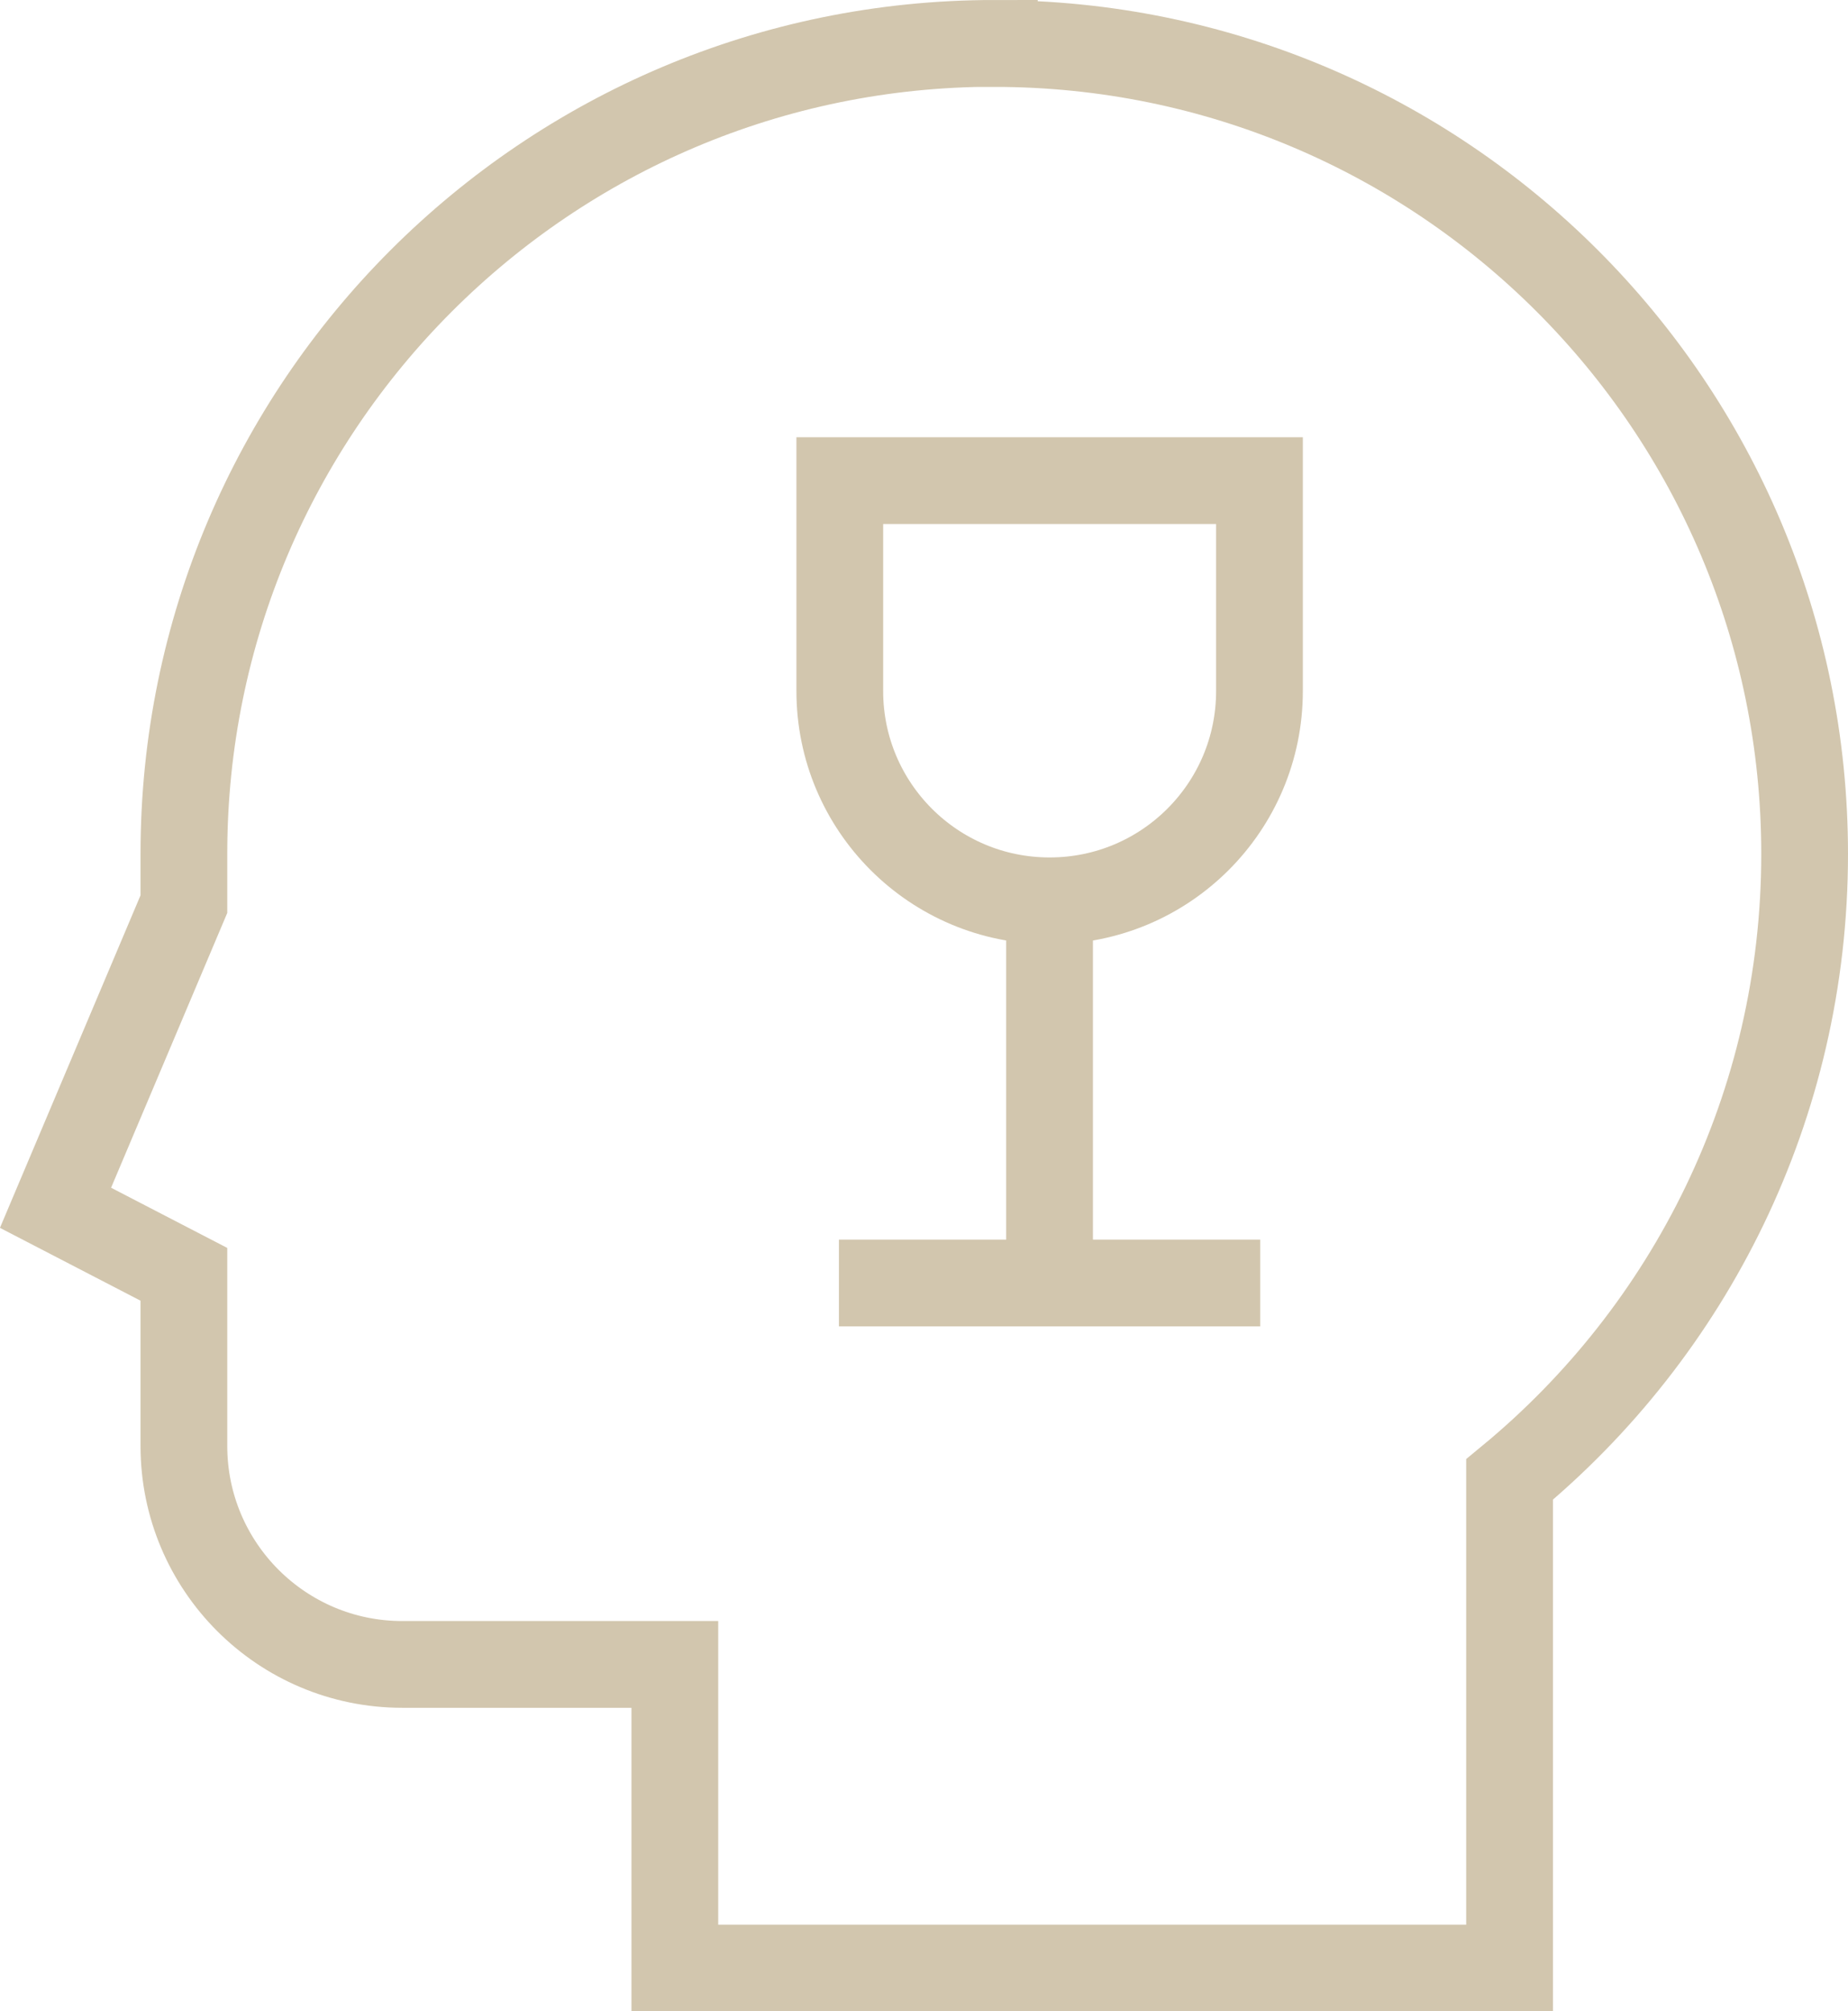
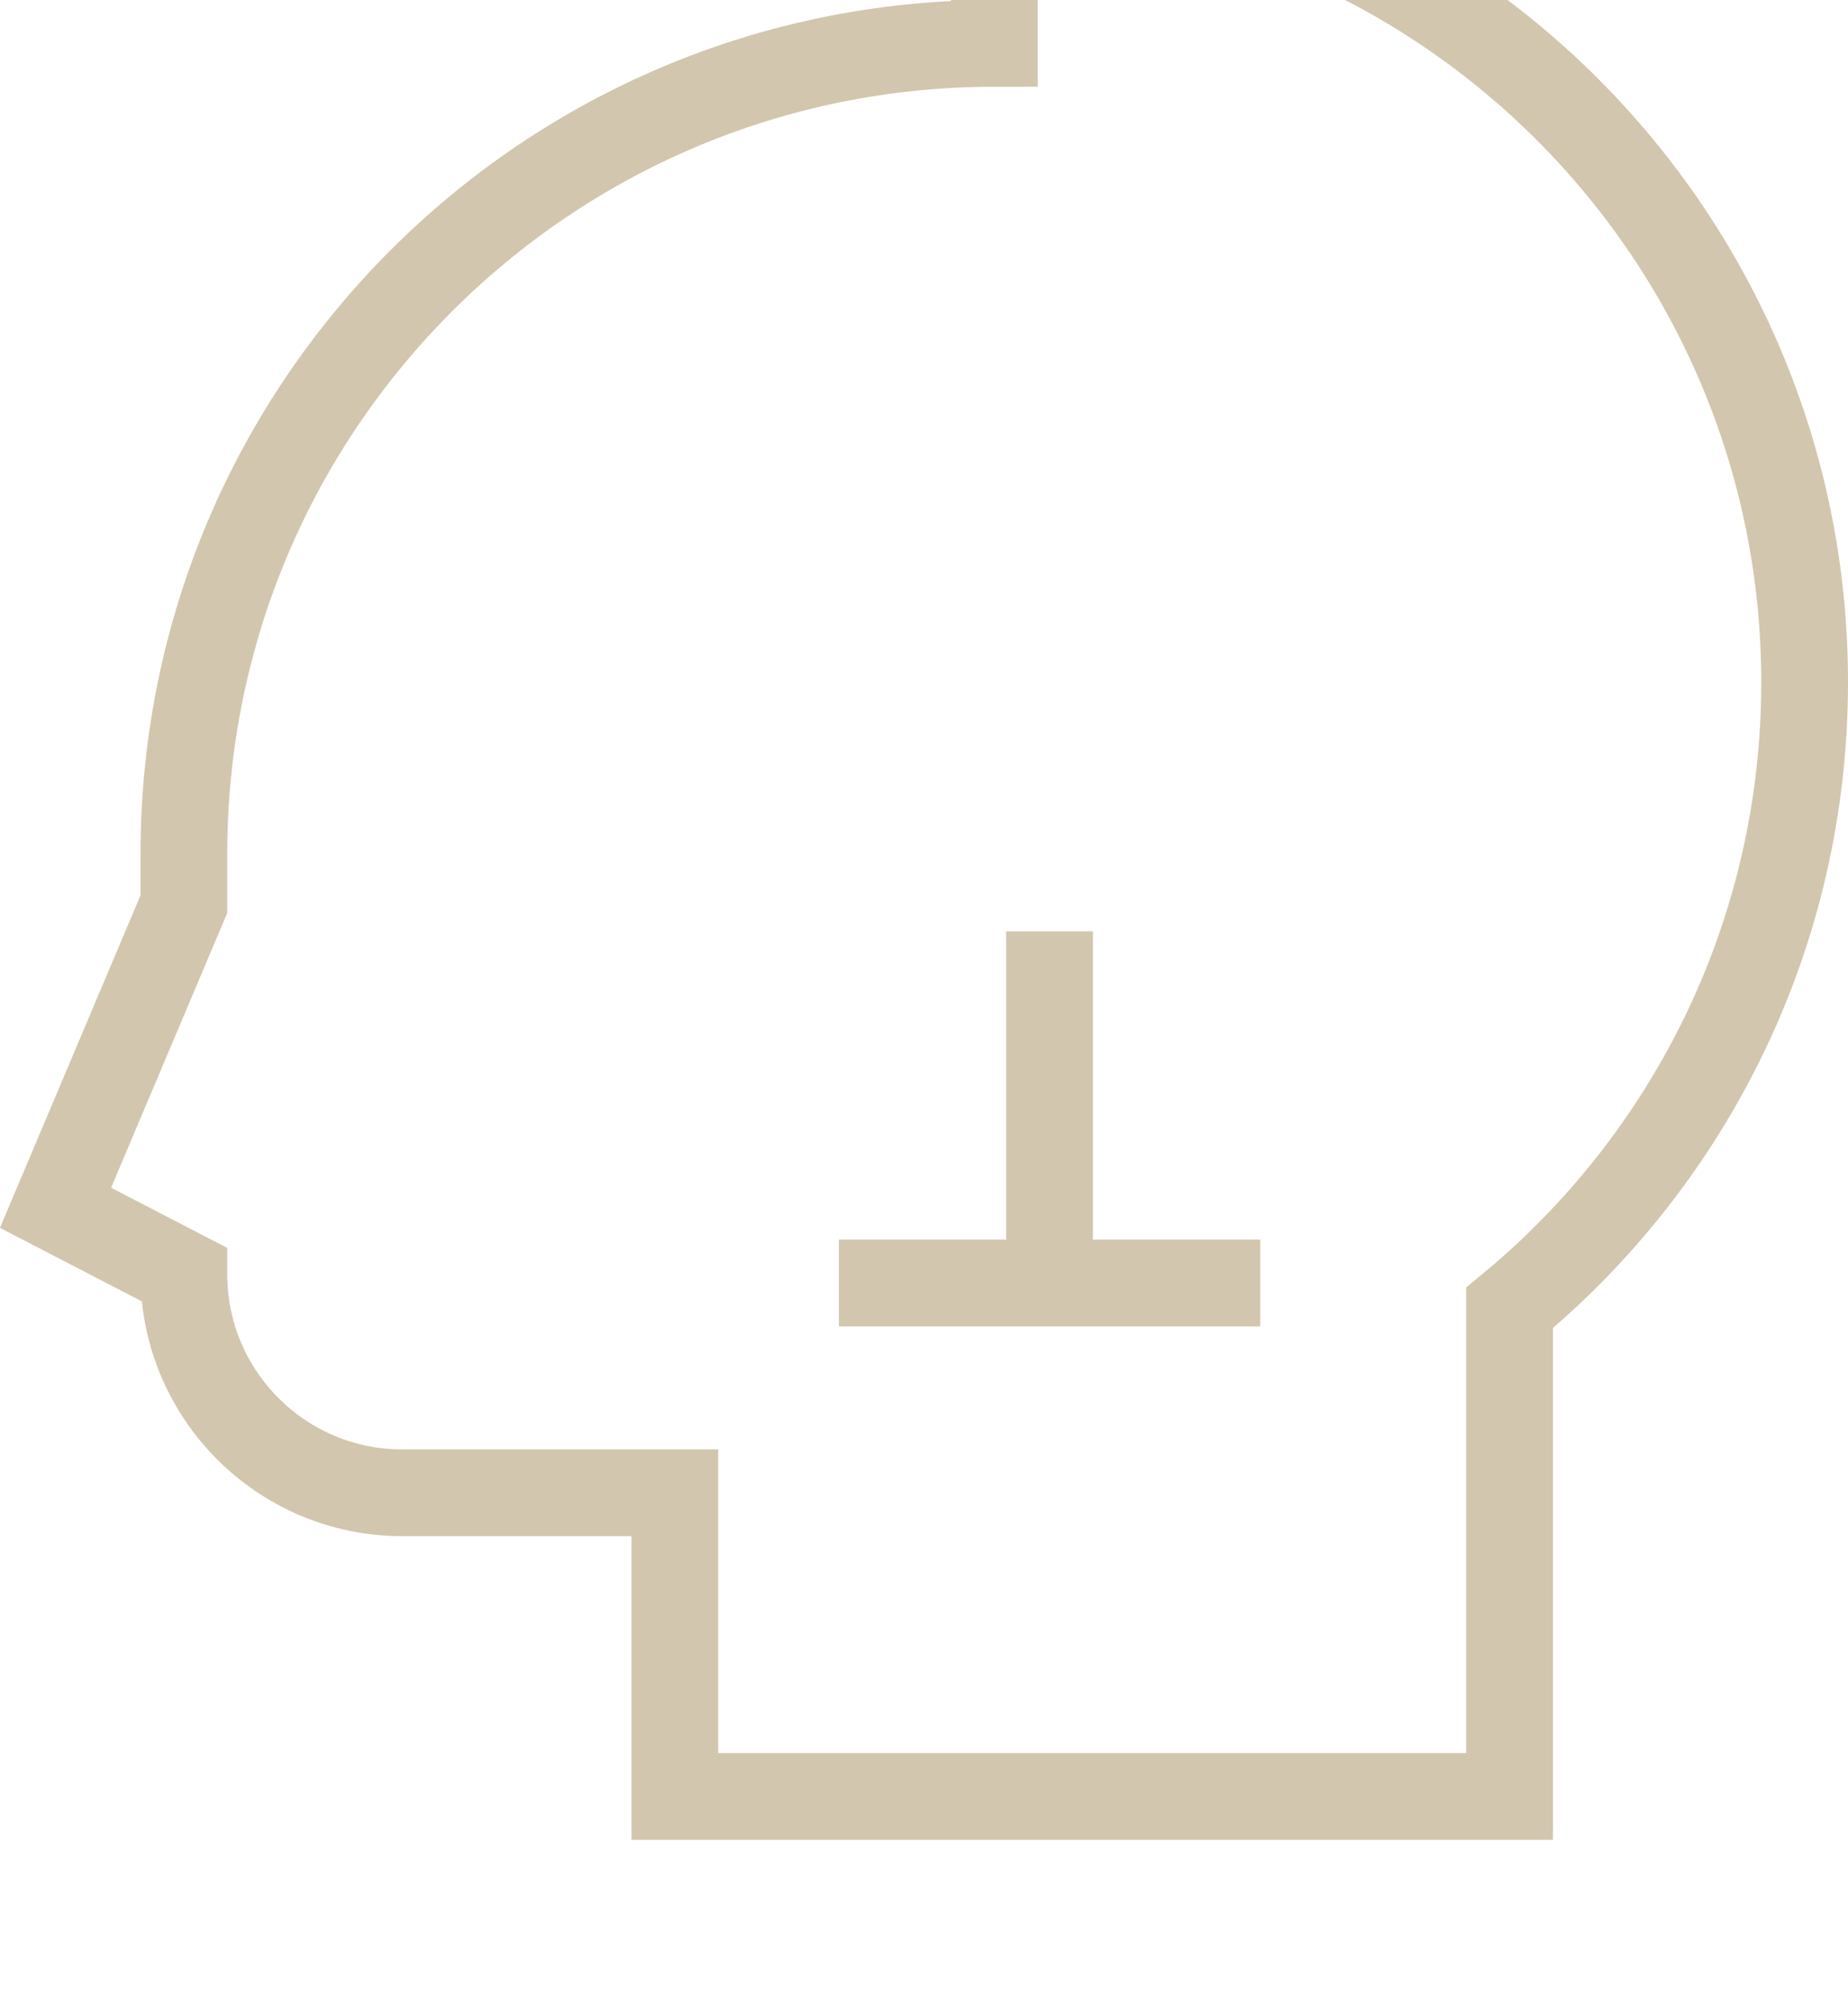
<svg xmlns="http://www.w3.org/2000/svg" id="Layer_2" data-name="Layer 2" viewBox="0 0 127.83 139.1">
  <defs>
    <style>
      .cls-1 {
        fill: none;
        stroke: #d2c6ae;
        stroke-miterlimit: 9.99;
        stroke-width: 6px;
      }
    </style>
  </defs>
  <g id="DR._HAIDER_ABDULRASOOL" data-name="DR. HAIDER ABDULRASOOL">
    <g>
-       <path class="cls-1" d="m68.78,3h0C37.82,3,12.72,28.1,12.72,59.05v3.48l-8.88,21,8.88,4.6v11.87c0,8.34,6.76,15.11,15.11,15.11h18.85v21h57.74v-33.79c12.46-10.28,20.41-25.84,20.41-43.26h0c0-30.96-25.1-56.05-56.05-56.05Z" />
+       <path class="cls-1" d="m68.78,3h0C37.82,3,12.72,28.1,12.72,59.05v3.48l-8.88,21,8.88,4.6c0,8.34,6.76,15.11,15.11,15.11h18.85v21h57.74v-33.79c12.46-10.28,20.41-25.84,20.41-43.26h0c0-30.96-25.1-56.05-56.05-56.05Z" />
      <g>
-         <path class="cls-1" d="m72.6,62.3h0c-8.02,0-14.51-6.5-14.51-14.51v-14.55h29.03v14.55c0,8.02-6.5,14.51-14.51,14.51Z" />
        <line class="cls-1" x1="72.6" y1="64.41" x2="72.6" y2="88.73" />
        <line class="cls-1" x1="58.03" y1="88.73" x2="87.17" y2="88.73" />
      </g>
    </g>
  </g>
</svg>